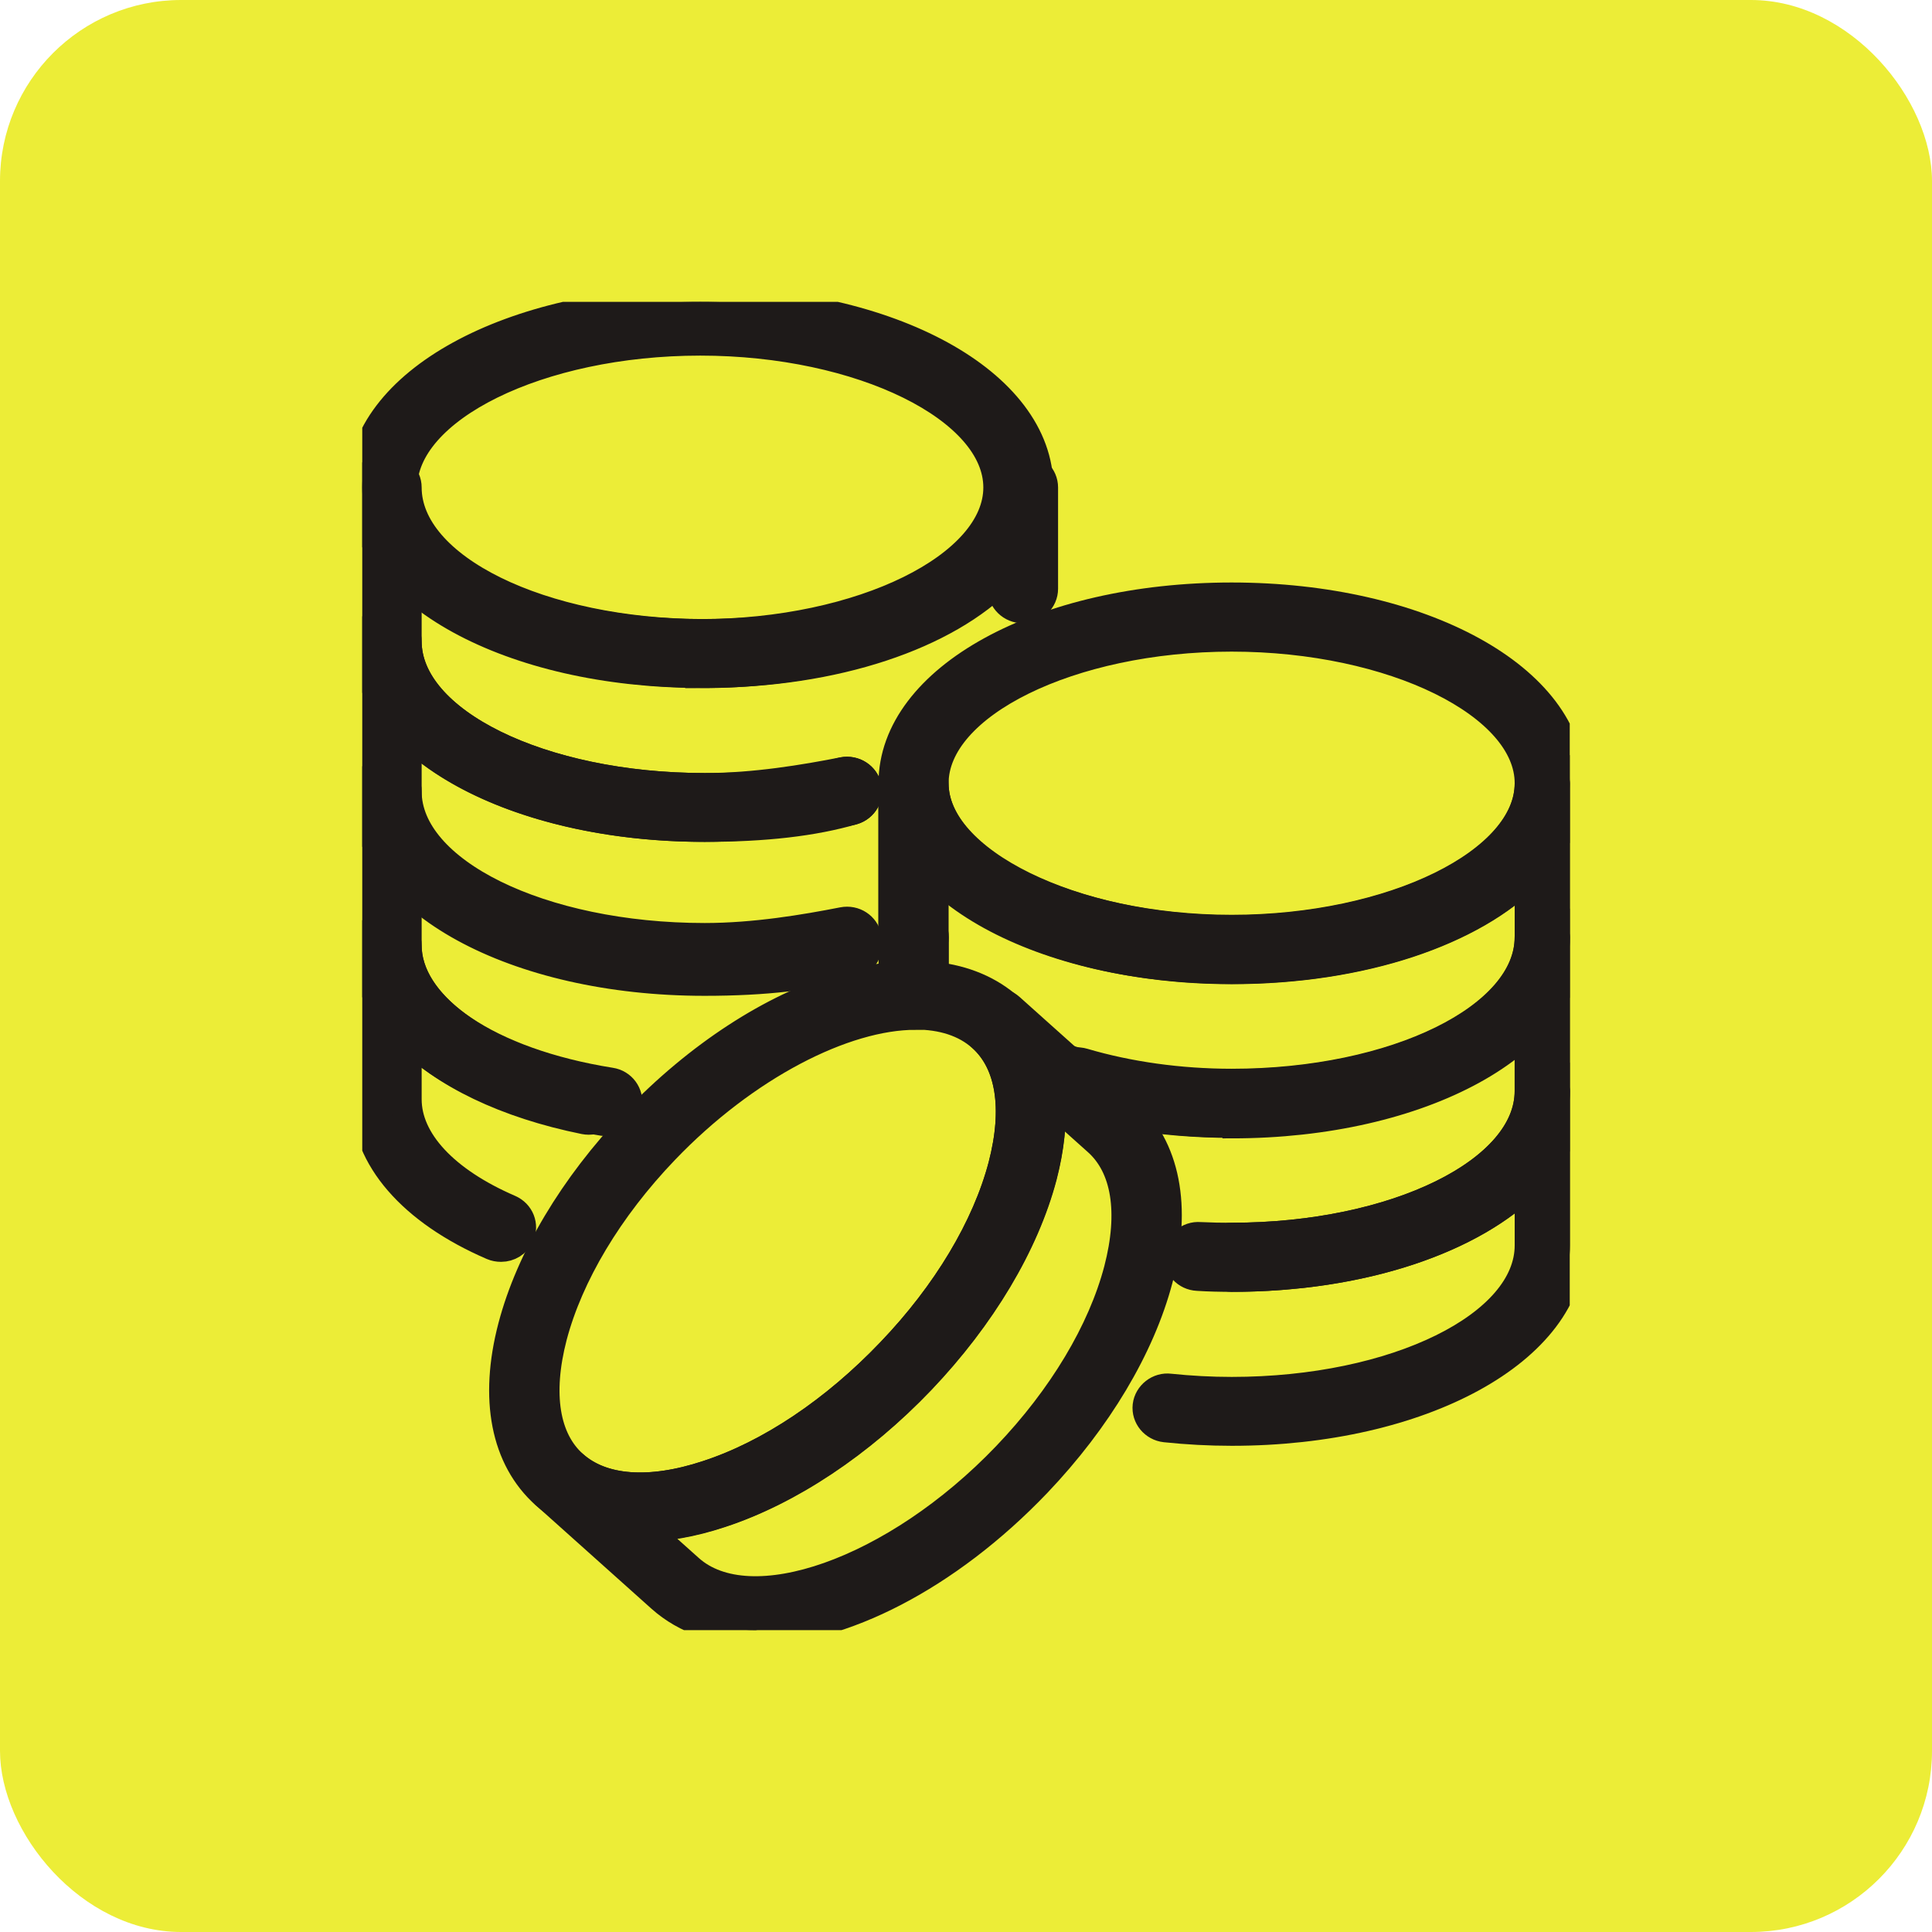
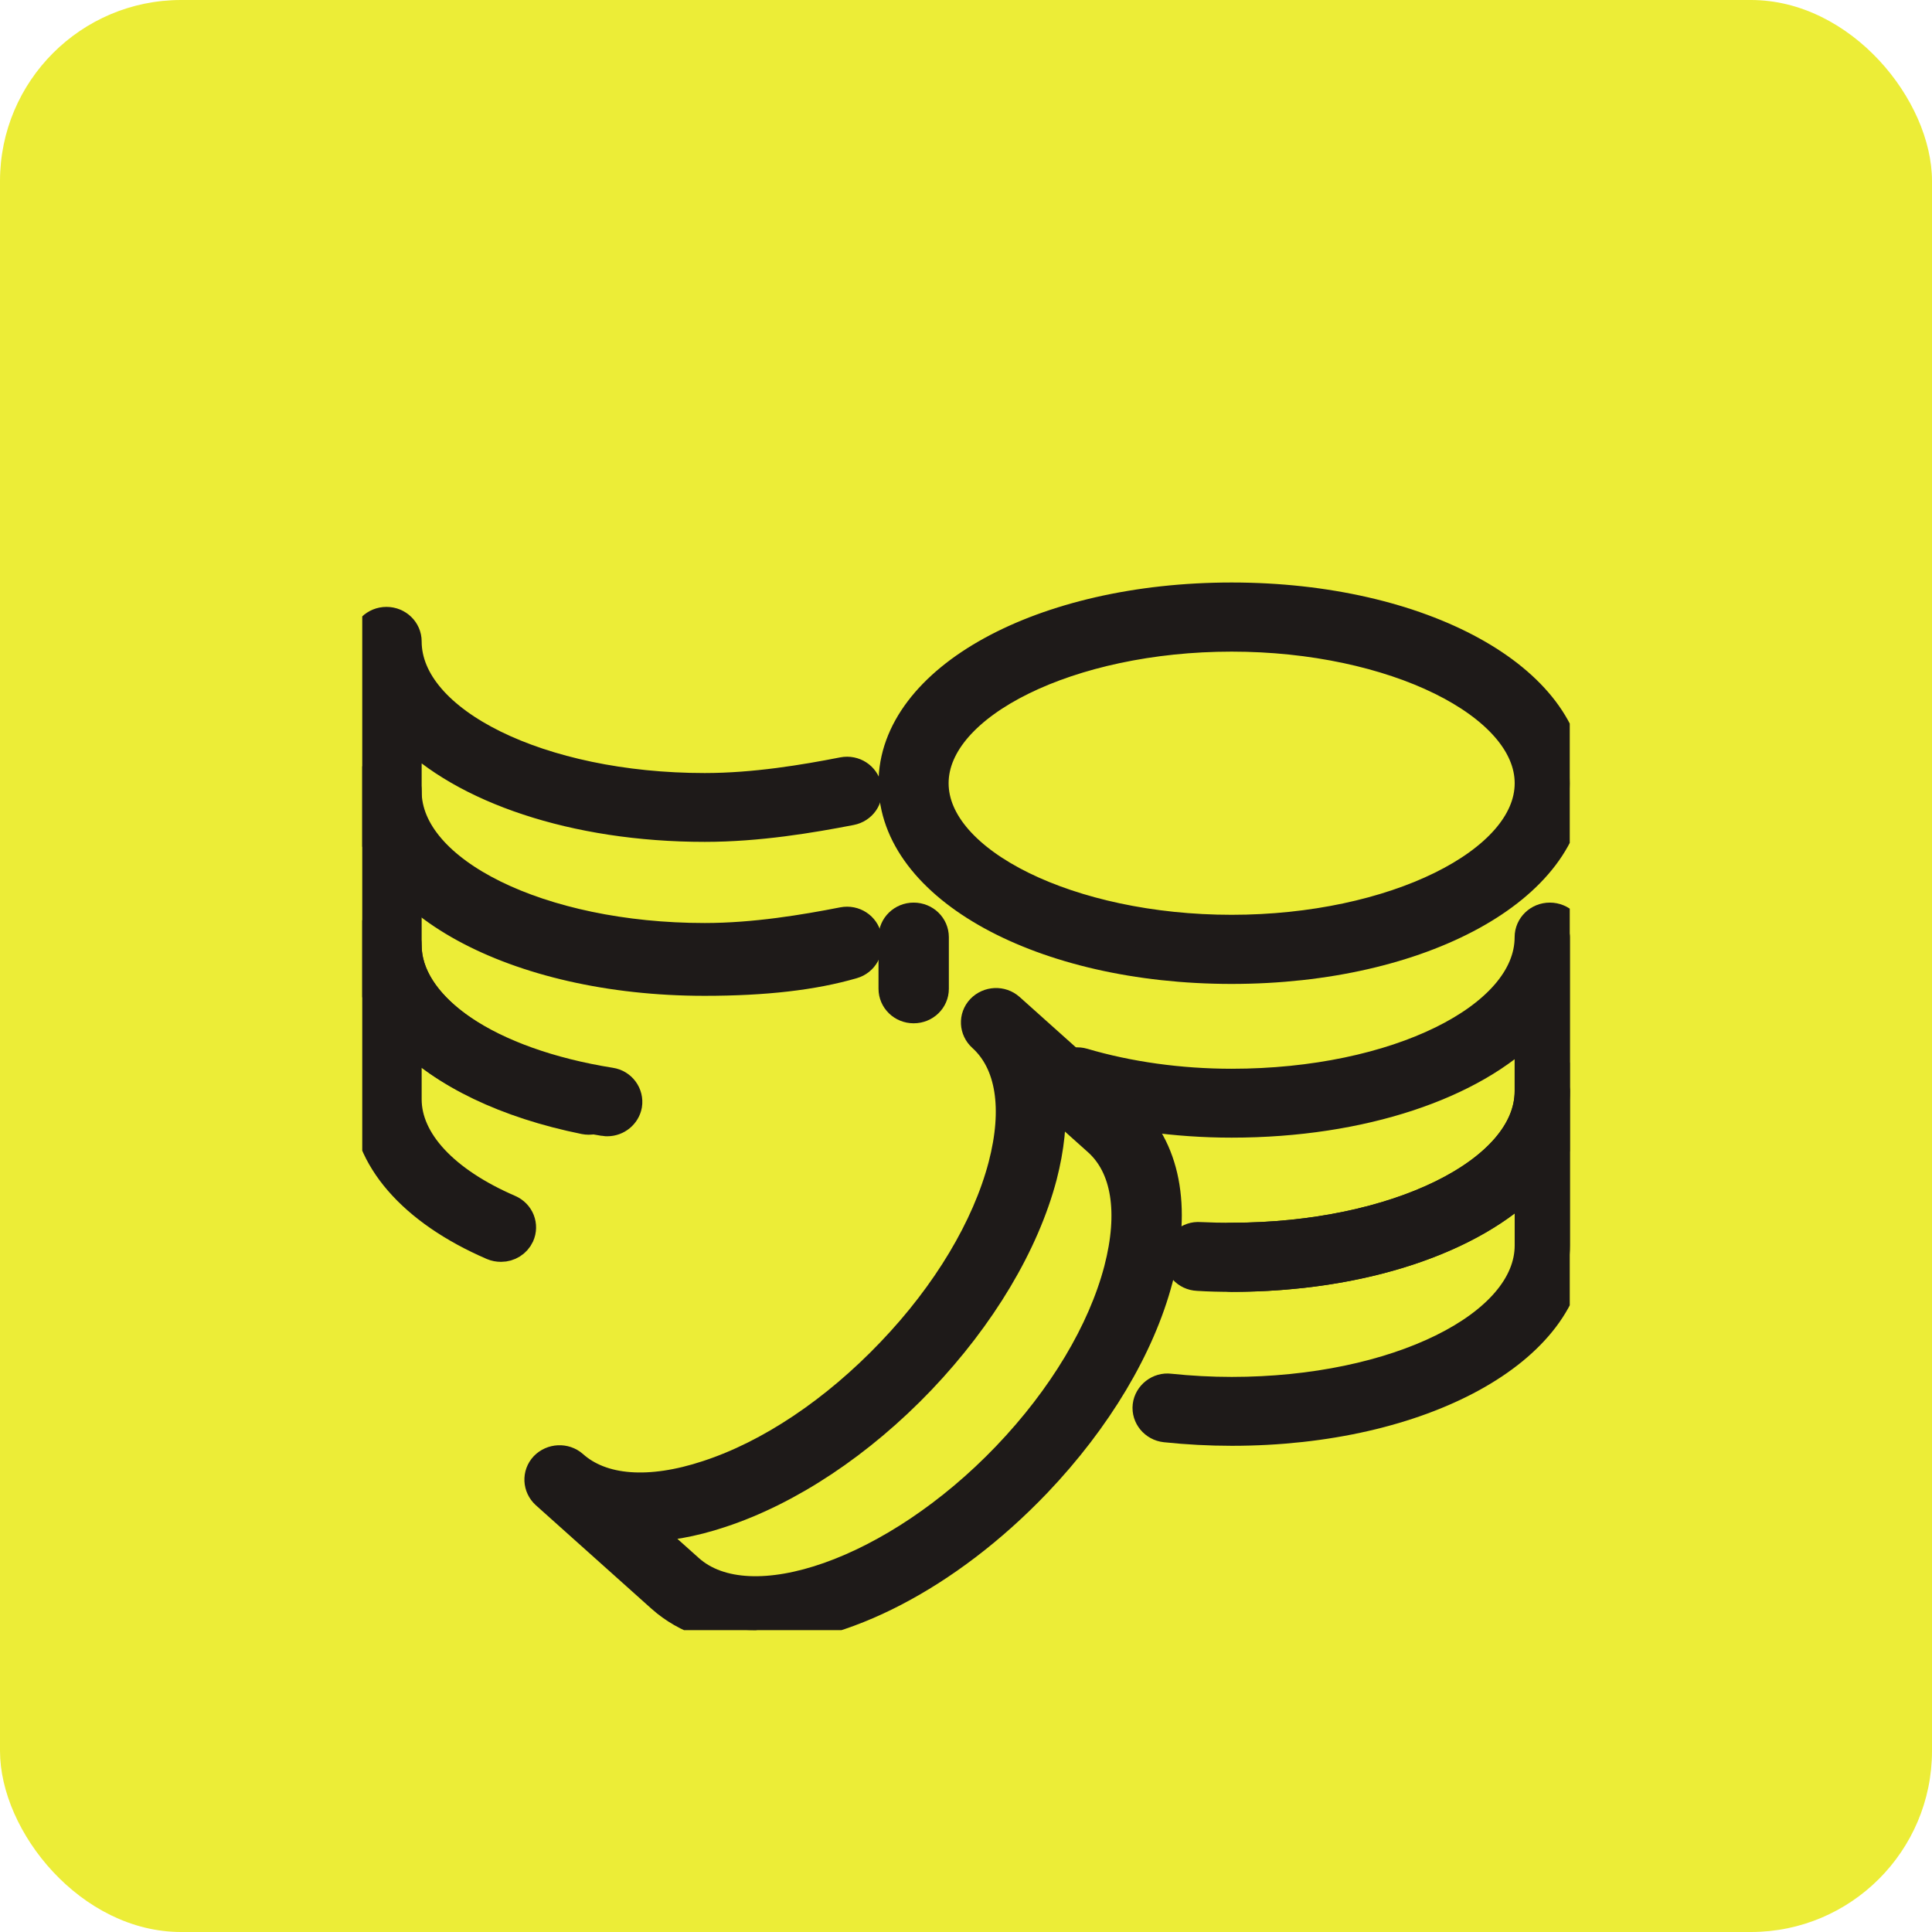
<svg xmlns="http://www.w3.org/2000/svg" width="32" height="32" viewBox="0 0 32 32" fill="none">
  <rect width="32" height="32" rx="3" fill="#ECED37" />
  <g clip-path="url(#clip0_17751_52807)">
-     <path d="M20.4 18.597C19.218 18.597 18.087 18.403 17.142 18.042C16.973 17.976 16.889 17.79 16.957 17.626C17.025 17.463 17.218 17.382 17.386 17.448C18.256 17.782 19.298 17.96 20.4 17.96C23.122 17.96 25.338 16.87 25.338 15.53V14.451C24.4 15.414 22.564 16.051 20.4 16.051C18.236 16.051 16.408 15.391 15.462 14.428V15.53C15.462 15.709 15.314 15.853 15.13 15.853C14.945 15.853 14.797 15.709 14.797 15.53V12.98C14.797 12.802 14.945 12.658 15.13 12.658C15.314 12.658 15.462 12.802 15.462 12.98C15.462 14.277 17.771 15.41 20.4 15.41C23.029 15.41 25.338 14.319 25.338 12.98C25.338 12.802 25.486 12.658 25.671 12.658C25.855 12.658 26.003 12.802 26.003 12.98V15.53C26.003 17.254 23.542 18.605 20.404 18.605L20.4 18.597Z" fill="#1E1A19" stroke="#1E1A19" stroke-width="0.5" />
    <path d="M20.4 21.147C20.211 21.147 20.023 21.143 19.838 21.131C19.654 21.123 19.518 20.972 19.526 20.794C19.534 20.615 19.69 20.475 19.875 20.491C20.047 20.499 20.223 20.503 20.4 20.503C23.121 20.503 25.337 19.412 25.337 18.073V16.994C24.4 17.956 22.564 18.593 20.4 18.593C19.478 18.593 18.56 18.465 17.746 18.224C17.57 18.174 17.474 17.995 17.526 17.824C17.578 17.654 17.766 17.56 17.939 17.611C18.688 17.832 19.538 17.952 20.4 17.952C23.121 17.952 25.337 16.862 25.337 15.523C25.337 15.344 25.486 15.2 25.67 15.2C25.855 15.2 26.003 15.344 26.003 15.523V18.073C26.003 19.796 23.542 21.147 20.404 21.147H20.4Z" fill="#1E1A19" stroke="#1E1A19" stroke-width="0.5" />
    <path d="M15.133 16.699C14.949 16.699 14.801 16.555 14.801 16.377V15.523C14.801 15.344 14.949 15.2 15.133 15.2C15.318 15.2 15.466 15.344 15.466 15.523V16.377C15.466 16.555 15.318 16.699 15.133 16.699Z" fill="#1E1A19" stroke="#1E1A19" stroke-width="0.5" />
    <path d="M20.401 23.697C20.032 23.697 19.663 23.677 19.302 23.639C19.122 23.619 18.99 23.46 19.01 23.285C19.03 23.111 19.198 22.979 19.375 23.002C19.711 23.037 20.056 23.056 20.401 23.056C23.122 23.056 25.338 21.966 25.338 20.627V19.548C24.401 20.51 22.565 21.147 20.401 21.147C20.216 21.147 20.068 21.003 20.068 20.825C20.068 20.646 20.216 20.502 20.401 20.502C23.122 20.502 25.338 19.412 25.338 18.073C25.338 17.894 25.487 17.75 25.671 17.75C25.855 17.75 26.004 17.894 26.004 18.073V20.623C26.004 22.346 23.543 23.697 20.405 23.697H20.401Z" fill="#1E1A19" stroke="#1E1A19" stroke-width="0.5" />
    <path d="M20.4 16.047C17.262 16.047 14.801 14.696 14.801 12.973C14.801 11.249 17.262 9.898 20.4 9.898C23.538 9.898 25.999 11.249 25.999 12.973C25.999 14.696 23.538 16.047 20.4 16.047ZM20.4 10.543C17.723 10.543 15.462 11.657 15.462 12.973C15.462 14.288 17.723 15.402 20.4 15.402C23.077 15.402 25.338 14.288 25.338 12.973C25.338 11.657 23.077 10.543 20.4 10.543Z" fill="#1E1A19" stroke="#1E1A19" stroke-width="0.5" />
-     <path d="M11.599 11.144C8.461 11.144 6 9.794 6 8.074C6 6.355 8.461 5 11.599 5C14.738 5 17.198 6.351 17.198 8.074C17.198 9.797 14.738 11.148 11.599 11.148V11.144ZM11.599 5.64C8.922 5.64 6.661 6.754 6.661 8.074C6.661 9.394 8.922 10.504 11.599 10.504C14.277 10.504 16.537 9.39 16.537 8.074C16.537 6.758 14.273 5.64 11.599 5.64Z" fill="#1E1A19" stroke="#1E1A19" stroke-width="0.5" />
    <path d="M8.297 20.65C8.253 20.65 8.205 20.642 8.161 20.623C6.83 20.048 6.068 19.167 6.068 18.208V15.658C6.068 15.48 6.217 15.336 6.401 15.336C6.585 15.336 6.734 15.48 6.734 15.658C6.734 16.633 7.972 17.541 9.82 17.91C10 17.945 10.112 18.115 10.076 18.29C10.04 18.465 9.864 18.573 9.684 18.538C8.381 18.274 7.355 17.774 6.734 17.133V18.208C6.734 18.903 7.355 19.571 8.433 20.037C8.601 20.11 8.674 20.297 8.601 20.46C8.545 20.58 8.425 20.65 8.301 20.65H8.297Z" fill="#1E1A19" stroke="#1E1A19" stroke-width="0.5" />
    <path d="M10.056 18.57C10.056 18.57 10.02 18.57 10.004 18.566C7.611 18.185 6.068 17.044 6.068 15.658V13.108C6.068 12.93 6.217 12.786 6.401 12.786C6.585 12.786 6.734 12.93 6.734 13.108C6.734 14.447 8.95 15.538 11.672 15.538C12.501 15.538 13.331 15.398 13.964 15.274C14.145 15.239 14.317 15.352 14.353 15.526C14.389 15.701 14.273 15.868 14.092 15.903C13.431 16.031 12.561 16.178 11.672 16.178C9.511 16.178 7.672 15.538 6.734 14.579V15.658C6.734 16.699 8.092 17.611 10.112 17.933C10.293 17.96 10.413 18.127 10.385 18.302C10.357 18.457 10.217 18.57 10.06 18.57H10.056Z" fill="#1E1A19" stroke="#1E1A19" stroke-width="0.5" />
    <path d="M11.668 16.244C8.529 16.244 6.068 14.898 6.068 13.174V10.624C6.068 10.446 6.217 10.302 6.401 10.302C6.585 10.302 6.734 10.446 6.734 10.624C6.734 11.963 8.95 13.054 11.672 13.054C12.501 13.054 13.331 12.914 13.964 12.79C14.145 12.755 14.317 12.868 14.353 13.042C14.389 13.217 14.273 13.384 14.092 13.419C13.431 13.547 12.561 13.694 11.672 13.694C9.511 13.694 7.672 13.054 6.734 12.095V13.174C6.734 14.513 8.95 15.604 11.672 15.604C12.589 15.604 13.351 15.519 13.932 15.348C14.104 15.297 14.293 15.395 14.345 15.561C14.397 15.732 14.297 15.911 14.124 15.961C13.471 16.151 12.67 16.244 11.672 16.244H11.668Z" fill="#1E1A19" stroke="#1E1A19" stroke-width="0.5" />
-     <path d="M11.668 13.694C8.529 13.694 6.068 12.348 6.068 10.624V8.074C6.068 7.896 6.217 7.752 6.401 7.752C6.585 7.752 6.734 7.896 6.734 8.074C6.734 9.413 8.95 10.504 11.672 10.504C14.393 10.504 16.609 9.413 16.609 8.074C16.609 7.896 16.758 7.752 16.942 7.752C17.127 7.752 17.275 7.896 17.275 8.074V9.751C17.275 9.929 17.127 10.073 16.942 10.073C16.758 10.073 16.609 9.929 16.609 9.751V9.545C15.672 10.508 13.836 11.144 11.672 11.144C9.507 11.144 7.672 10.504 6.734 9.545V10.624C6.734 11.963 8.95 13.054 11.672 13.054C12.589 13.054 13.351 12.969 13.932 12.798C14.108 12.747 14.293 12.844 14.345 13.011C14.397 13.182 14.297 13.361 14.124 13.411C13.471 13.601 12.67 13.694 11.672 13.694H11.668Z" fill="#1E1A19" stroke="#1E1A19" stroke-width="0.5" />
    <path d="M12.525 27C11.908 27 11.367 26.825 10.958 26.46L9.042 24.745C8.91 24.625 8.898 24.423 9.022 24.291C9.146 24.163 9.355 24.151 9.491 24.271C9.964 24.694 10.758 24.756 11.72 24.438C12.754 24.101 13.832 23.378 14.762 22.404C15.691 21.434 16.349 20.332 16.617 19.311C16.866 18.356 16.745 17.599 16.273 17.172C16.14 17.052 16.128 16.85 16.253 16.718C16.377 16.59 16.585 16.578 16.721 16.699L18.637 18.414C19.299 19.004 19.491 19.99 19.178 21.182C18.882 22.307 18.168 23.503 17.166 24.555C15.675 26.115 13.912 26.996 12.529 26.996L12.525 27ZM10.617 25.284L11.407 25.991C12.425 26.903 14.838 26.049 16.677 24.128C17.607 23.157 18.265 22.055 18.533 21.034C18.782 20.079 18.661 19.319 18.184 18.895L17.395 18.189C17.423 18.581 17.379 19.012 17.259 19.478C16.962 20.603 16.248 21.799 15.246 22.851C14.245 23.899 13.066 24.683 11.932 25.055C11.463 25.211 11.022 25.288 10.617 25.288V25.284Z" fill="#1E1A19" stroke="#1E1A19" stroke-width="0.5" />
-     <path d="M10.598 25.284C9.973 25.284 9.44 25.102 9.039 24.745C8.378 24.155 8.185 23.169 8.498 21.977C8.794 20.852 9.508 19.656 10.51 18.604C12.662 16.349 15.388 15.515 16.714 16.706C17.376 17.296 17.568 18.282 17.255 19.474C16.959 20.599 16.245 21.795 15.243 22.847C14.241 23.895 13.063 24.679 11.929 25.052C11.452 25.207 11.003 25.284 10.594 25.284H10.598ZM15.163 16.807C13.977 16.807 12.338 17.642 10.999 19.039C10.069 20.009 9.412 21.112 9.143 22.133C8.895 23.087 9.015 23.848 9.492 24.271C9.965 24.694 10.758 24.756 11.72 24.438C12.754 24.101 13.832 23.379 14.762 22.404C15.692 21.434 16.349 20.332 16.618 19.311C16.866 18.356 16.746 17.595 16.269 17.172C15.993 16.924 15.608 16.803 15.163 16.803V16.807Z" fill="#1E1A19" stroke="#1E1A19" stroke-width="0.5" />
  </g>
  <defs>
    <clipPath id="clip0_17751_52807">
      <rect width="20" height="22" fill="white" transform="translate(6 5)" />
    </clipPath>
  </defs>
</svg>